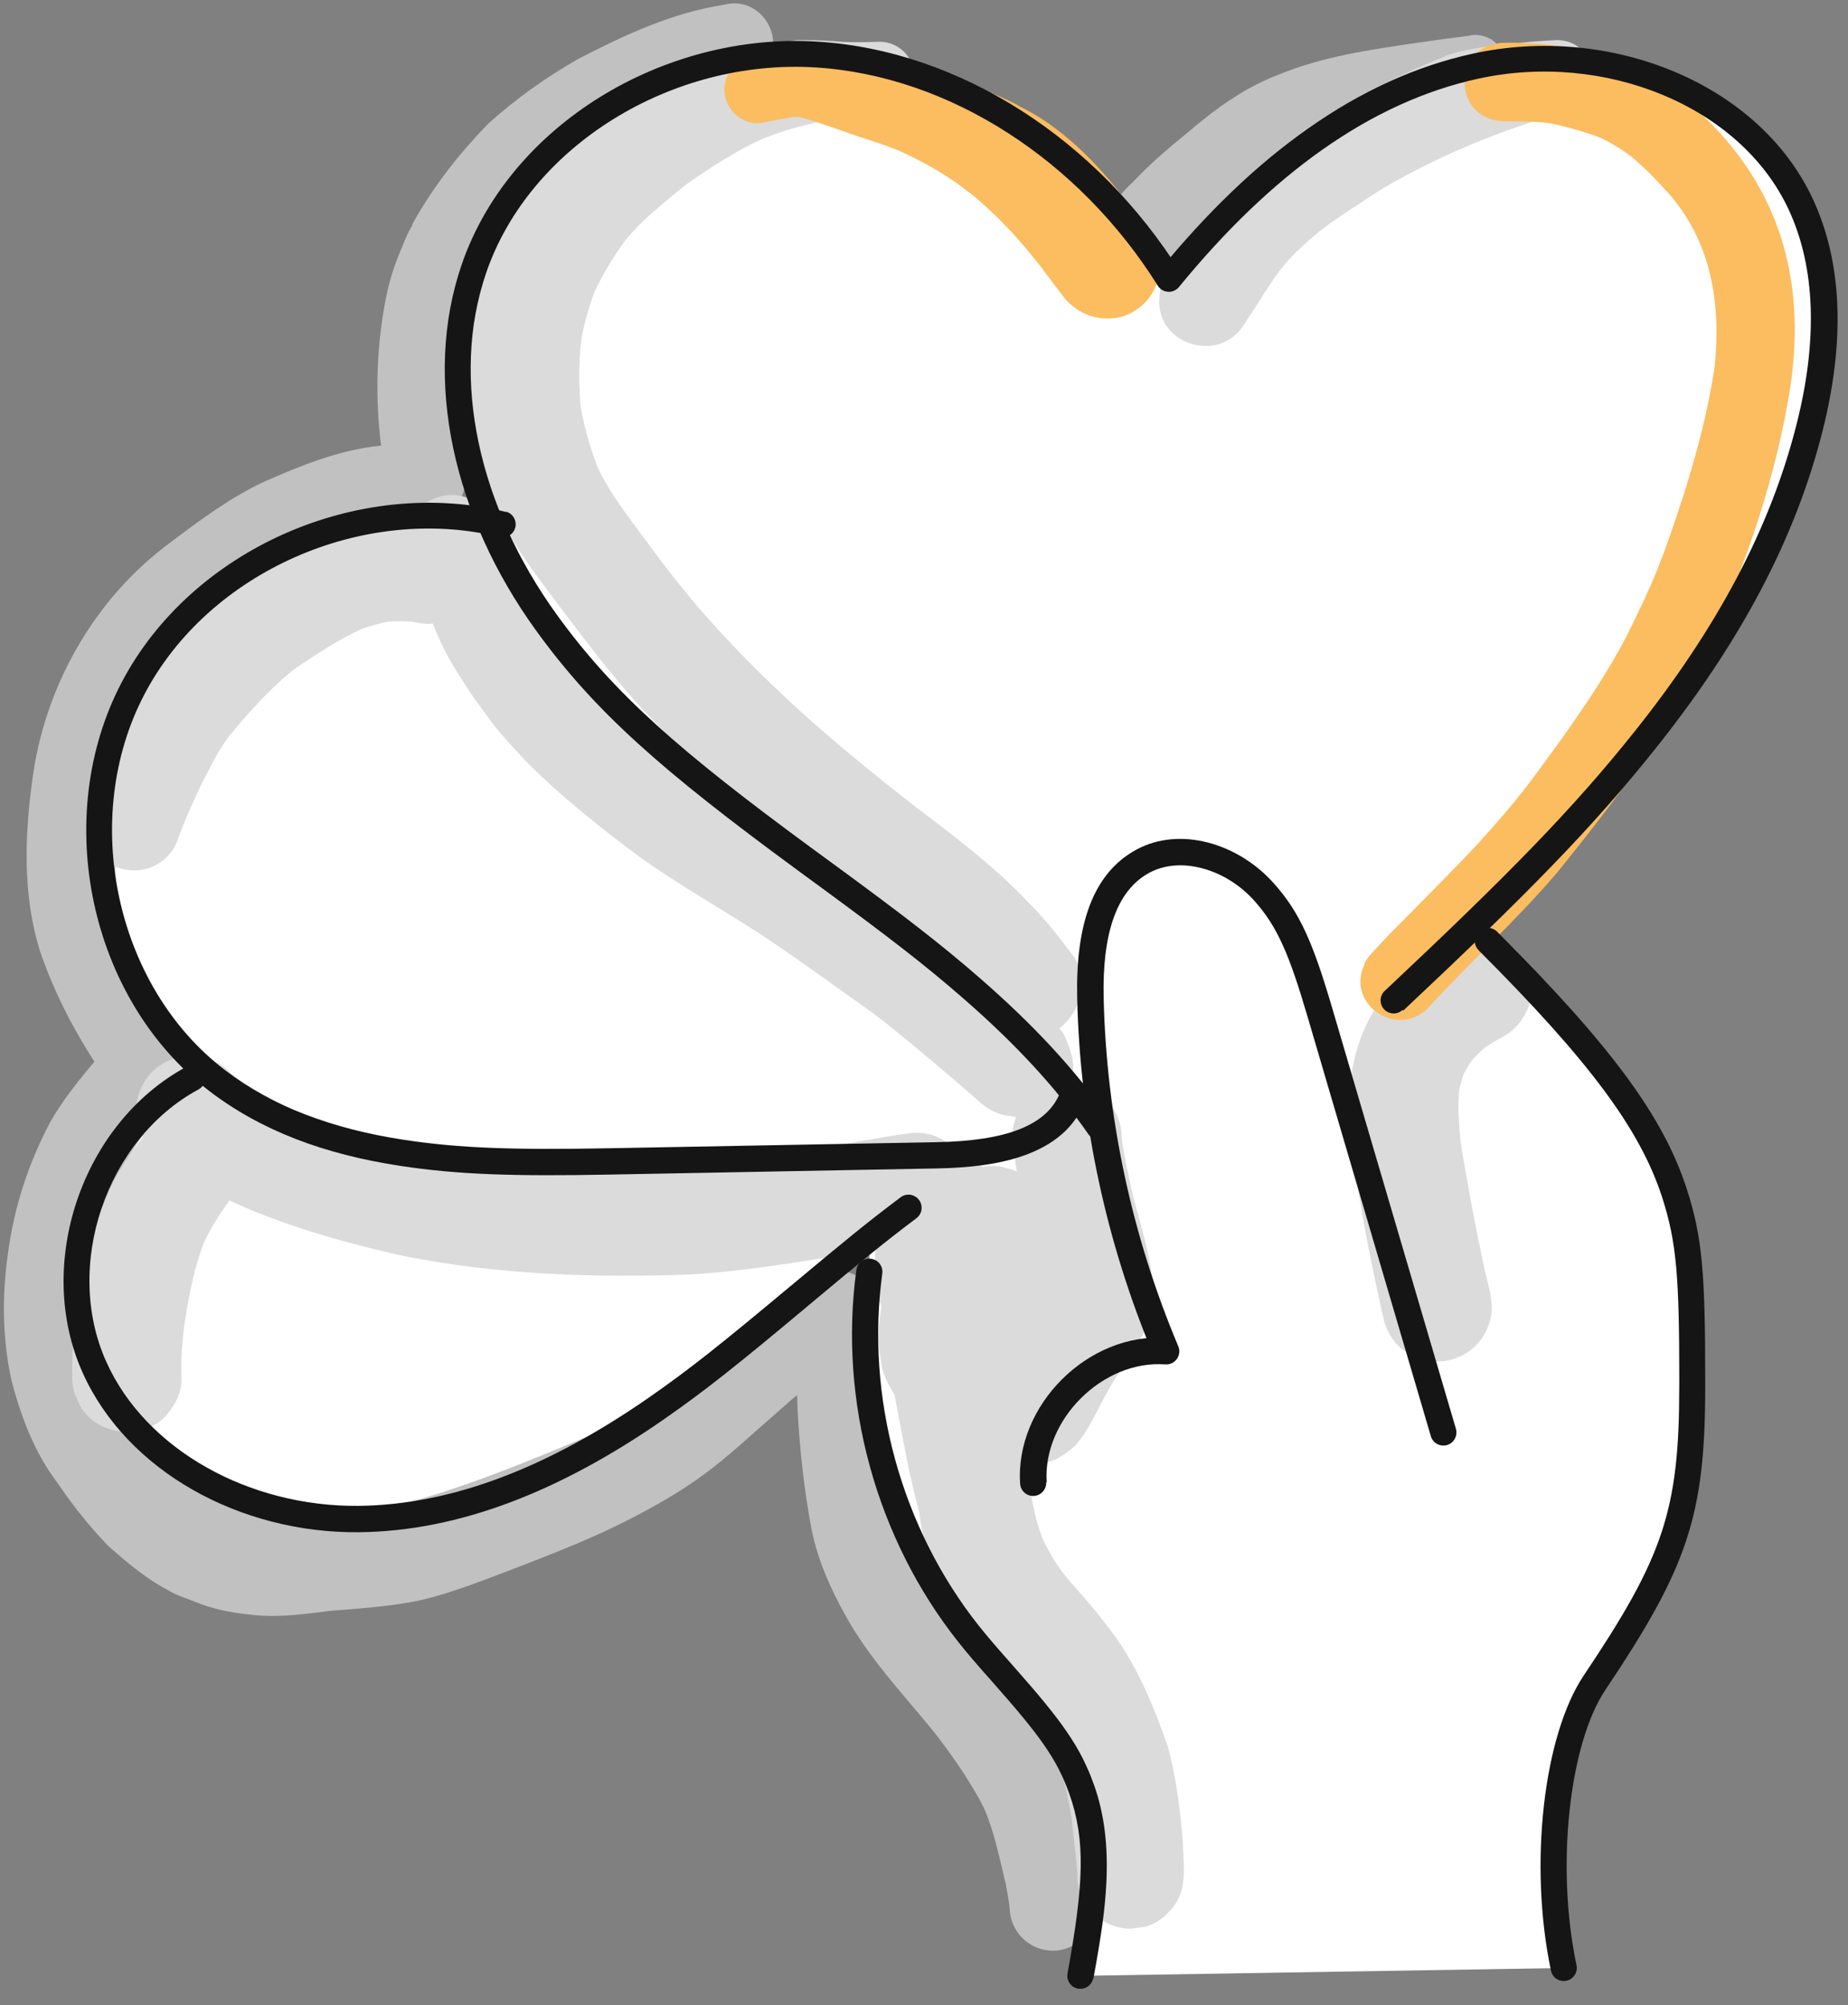
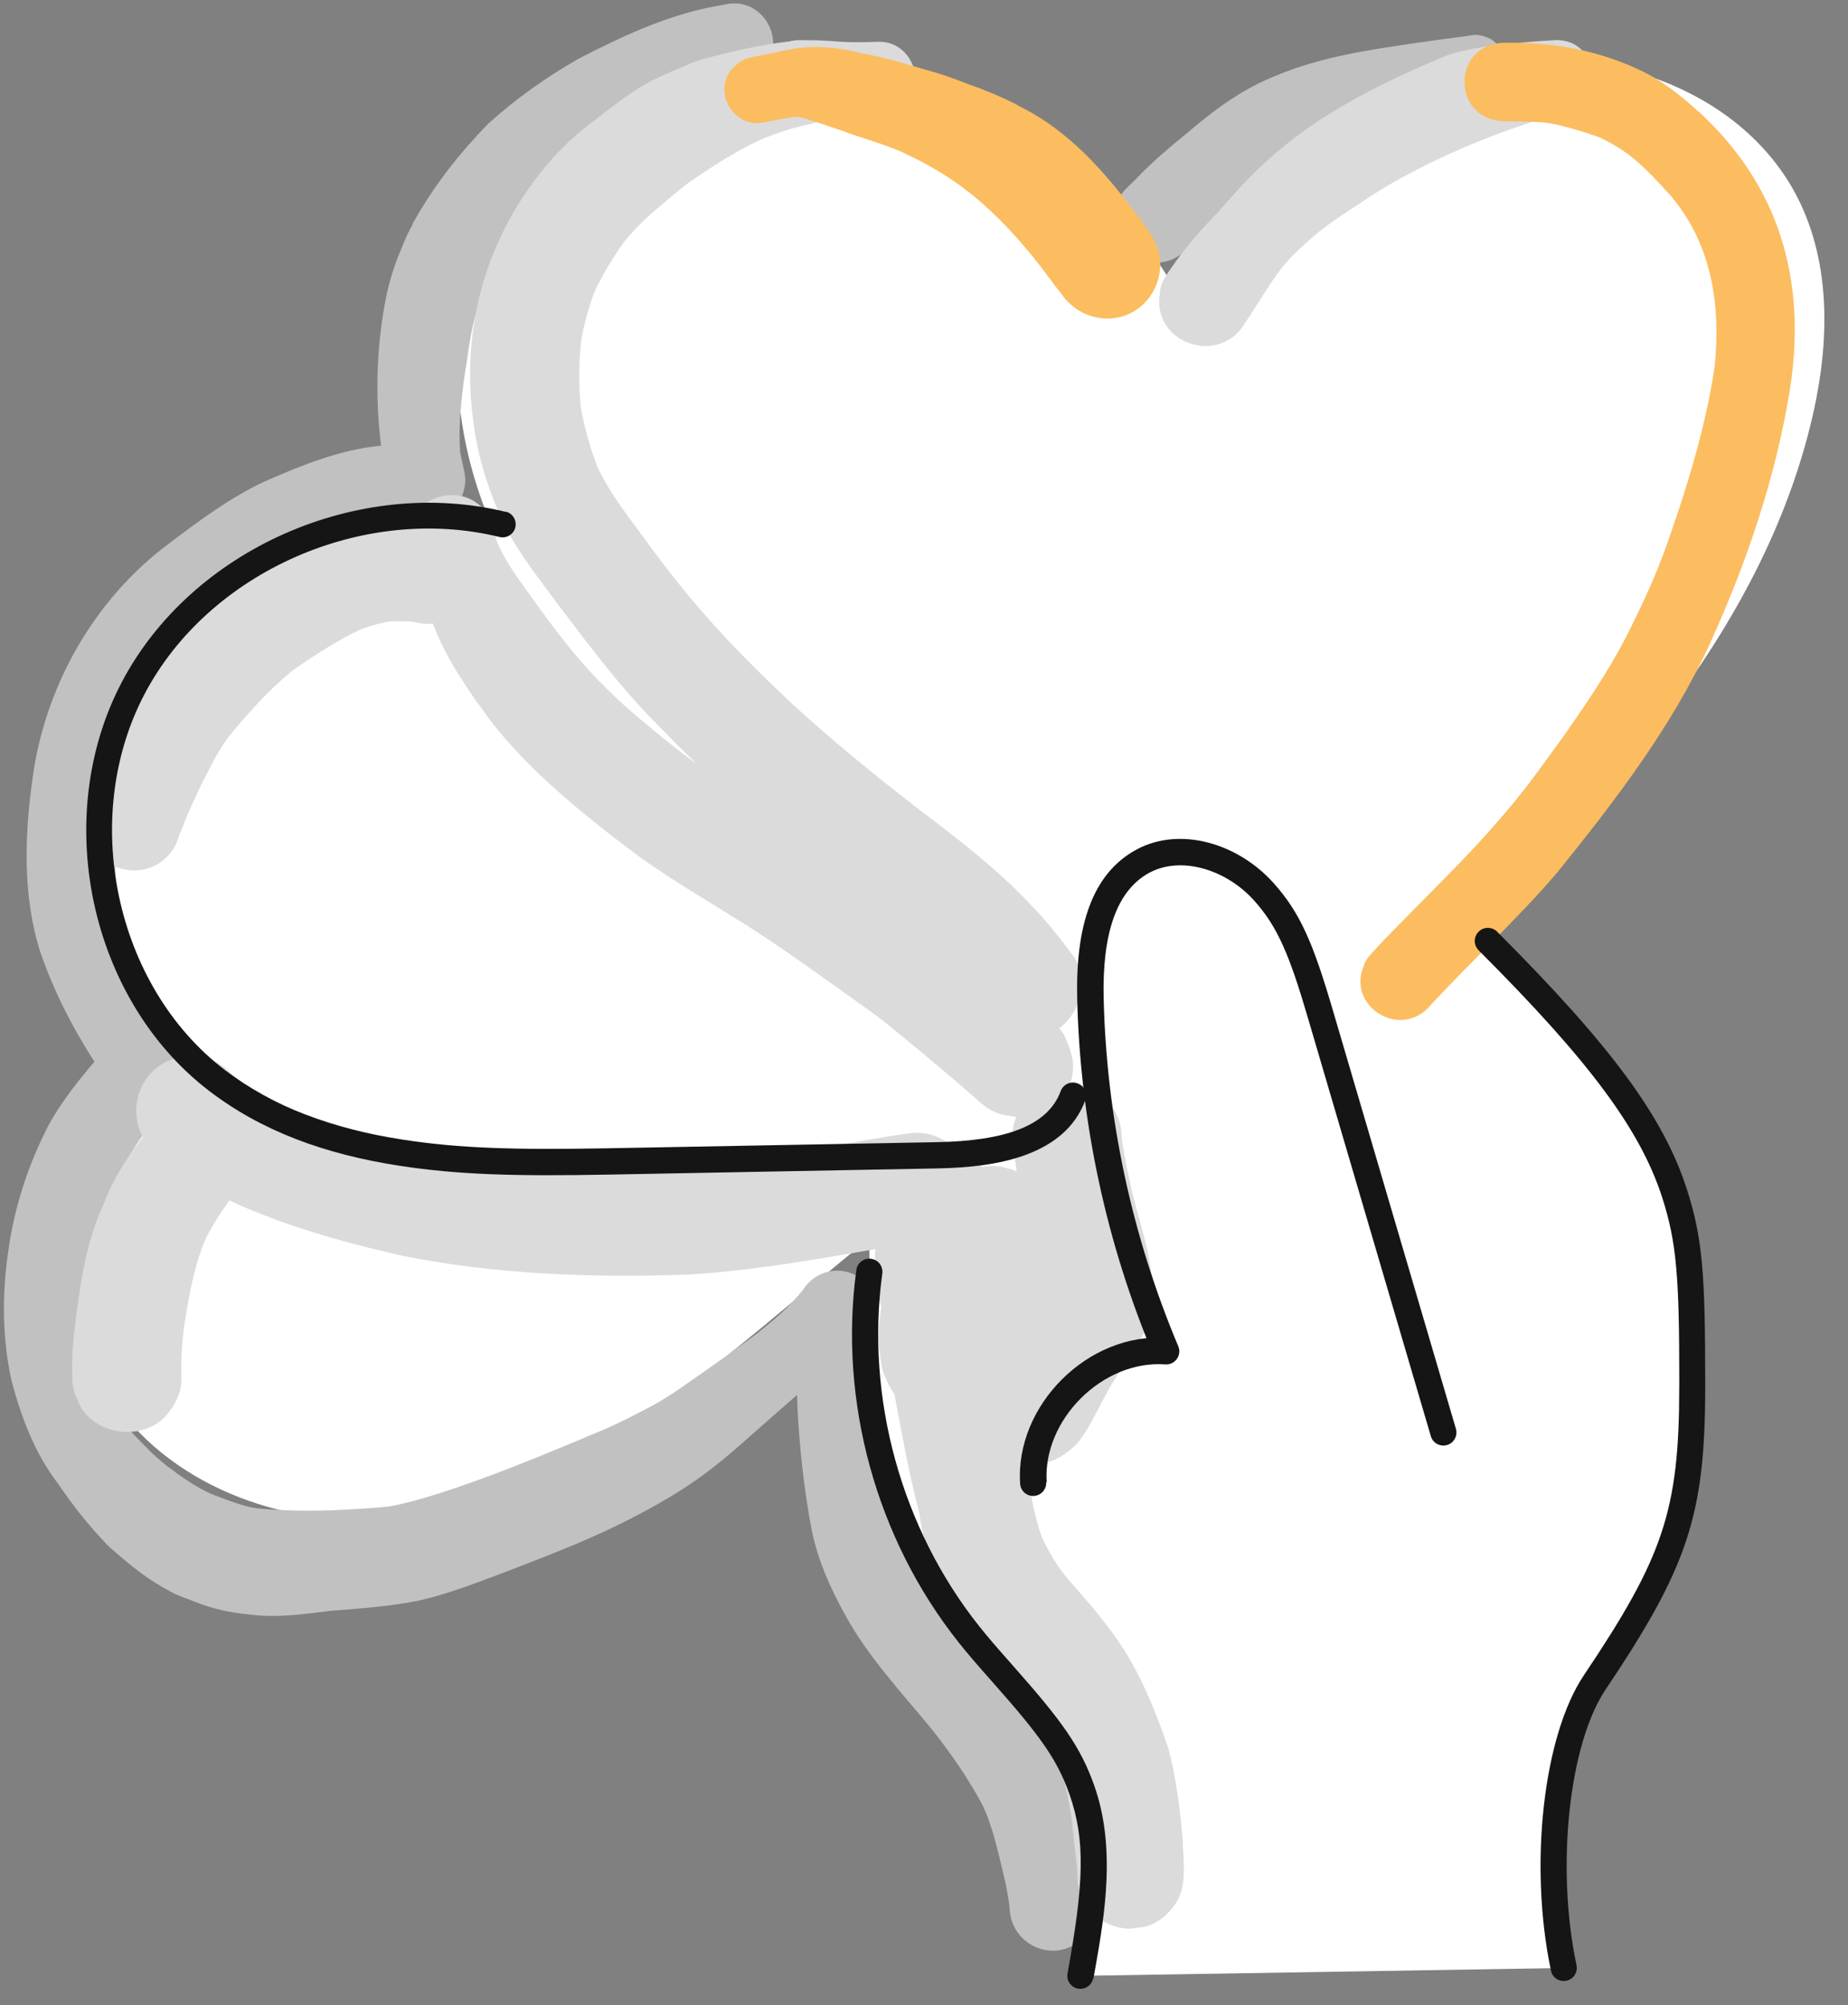
<svg xmlns="http://www.w3.org/2000/svg" viewBox="0 0 424 460">
  <rect x="0" y="0" width="424" height="460" fill="#808080" stroke="none" />
  <defs>
    <mask id="a">
      <path fill="#FFF" d="M423.05-.65h-424v458.99h424v-459Z" />
    </mask>
  </defs>
  <g mask="url(#a)">
    <path fill="#FFF" d="M247.929 453.311c2.58-14.18 5.1-29.14.29-42.73 -4.93-13.94-16.72-24.09-25.92-35.66 -18.37-23.12-26.81-53.88-22.82-83.14v-7.67c-16.28 13.02-31.72 27.14-48.84 39.03 -20.25 14.07-43.65 25.12-68.31 25.36 -24.66.24-50.5-12.33-60.61-34.82 -10.53-23.42-.12-54.13 22.48-66.33l1.45-2.96c-23.13-21.12-29.71-58.57-15.07-86.46 14.73-28.06 48.91-43.92 80.05-38.57l1.5-.37c-7.47-18.42-9.74-38.71-3.34-57.31 10.8-31.39 45.48-51.17 78.61-49.1 33.13 2.07 63.27 23.34 80.87 51.48 18.45-22.55 41.98-42.66 70.45-48.84 28.47-6.19 62.12 5.25 74.45 31.64 7.32 15.68 6.35 34.06 2.17 50.85 -11.18 44.9-42.63 80.86-76.21 113.57l2.29 4.63c46.85 46.85 46.85 60.7 46.85 100.91v1.38c0 30.74-5.17 42.12-22.39 67.79 -8.61 12.84-12.14 41.5-7.09 65.47l-110.88 1.81 .01.01Z" />
    <g fill="#C1C1C1">
      <path d="M251.18 422.91c-2.41-19.76-16.05-35.51-28.49-50.13 -8.06-9.76-8.98-9.28-14.89-21.18 -2.46-6.51-3.61-13.45-4.7-20.3 -.07-.46-.13-.92-.19-1.38 -.09-.72-.19-1.44-.27-2.17 -.83-6.59-1.21-13.22-1.36-19.85 -.03-1.04-.02-2.1-.07-3.14v.01c-.15-2.97.14-6.3-1.48-8.92 -3.72-5.99-11.87-5.66-15.54.11 -.25.3-.51.6-.76.91 -.26.3-.52.59-.79.89 -2.66 3.04-5.77 5.62-8.92 8.13 -6.52 4.79-5.01 3.72-11.46 8.27 -4.2 2.91-8.3 5.99-12.8 8.43 -10.57 5.5-9.09 4.54-20.46 9.36 -2.26.89-26.71 11.35-39.73 13.64 -2.61.28-5.23.44-7.85.61 -7.53.48-15.11.54-22.63-.2 -1.03-.18-2.05-.39-3.05-.69 -2.53-.73-4.98-1.71-7.44-2.66 -1.58-.74-3.11-1.57-4.57-2.53 -1.06-.67-2.1-1.37-3.12-2.09 -.71-.61-1.51-1.18-2.33-1.73 -1.35-1.1-2.66-2.24-3.91-3.45 -6.28-6.4-3.99-3.89-7.5-9.13 -.81-1.36-1.5-2.78-2.15-4.21 -.59-1.46-1.16-2.92-1.66-4.41 -2.63-8.98-2.09-6.11-2.52-16.64 .17-7.92.23-5.55.83-9.8 .6-3.6 1.52-7.15 2.66-10.62 3.04-8.39 1.68-6.42 7.17-15.31 2.66-4.09 3.98-4.68 9.46-12.06 2.23-3.25 2.62-7.76.98-11.35 -1.3-3.31-3.84-5.93-5.53-9.04 -4.59-8.22-4.29-8-6.32-13.23 -2.62-7.47-2.67-10.18-3-12.32 -.58-5.31-.33-10.67.14-15.98 .81-7.75.25-4.98 2.79-15.25 2.81-9.29 2.37-7.59 5.07-13.17 1.7-3.28 3.55-6.49 5.7-9.5 7.79-8.89 12.05-12.06 18-16.33 4.7-3.51 9.74-6.54 15.11-8.89 -.16.09.03.03.96-.39 4.92-1.98 9.94-3.81 15.2-4.64 1.12-.1 2.25-.18 3.35-.38 2.63-.21 5.32-.17 7.74-1.25 3.57-1.31 5.78-5.01 5.92-8.72 -.03-.94-.21-1.87-.37-2.79 .02.16.04.31.06.47 -.26-1.38-.63-2.74-.87-4.12 -.01-.07-.01-.12-.02-.19 -.39-5.32.15-10.66.8-15.94 .05-.32.09-.64.14-.96 .3-2.05.67-4.09.92-6.14 .16-1.03.3-2.05.5-3.07 .71-3.84 1.71-7.64 3.13-11.28 7.26-16.1 16.2-27.61 34.42-37.8 9.83-5.06 10.35-5.54 18.27-8.18 3.22-1.28 7.48-1.05 10.11-3.35 7.76-5.7 1.73-18.3-7.85-15.77 -11.77 1.81-22.74 6.94-33.25 12.35 -7.39 4.23-14.4 9.18-20.72 14.89 -6.5 6.66-12.33 14.06-16.92 22.17 -.83 1.47-.73 1.41-.35.91 -1.32 2-2.12 4.3-3.05 6.52 -1.41 3.32-2.44 6.79-3.16 10.32 -2.19 11.14-2.55 22.68-1.13 33.94 -.16.02-.32.04-.47.07 -9.17.97-17.82 4.48-26.19 8.15 -7.85 3.64-14.85 8.86-21.73 14.05 -17.45 12.87-28.86 33.06-31.63 54.5 -1.79 12.98-2.19 26.53 1.75 39.17 3.06 8.97 7.37 17.46 12.5 25.41 -3.74 4.41-7.35 8.95-10.21 13.98 -4.92 9.32-8.26 19.53-9.62 29.98 -1.41 9.68-1.29 19.72.83 29.29 2.18 8.21 5.25 16.4 10.41 23.22 1.09 1.5 4.97 7.46 10.73 13.5 .54.66 1.16 1.26 1.83 1.82 4.05 3.55 8.26 7.04 13.06 9.51 1.93 1.21 4.16 1.79 6.25 2.68 3.84 1.55 7.89 2.39 12 2.81 7.28.98 14.66-.32 21.9-1.21 -1.02.14-2.04.27-3.07.41 6.68-.55 13.39-1 19.97-2.29 7.83-1.74 15.28-4.81 22.77-7.62 9.1-3.52 18.23-7.09 26.89-11.61 16.41-8.54 20.95-13.62 33.3-24.38 1.38-1.23 2.78-2.44 4.19-3.64 .03 1.07.06 2.14.09 3.21 .49 9.31 1.51 18.6 3.25 27.77 1.39 6.84 4.25 13.32 7.63 19.39 5.31 9.74 12.97 17.84 19.96 26.36 .43.54.86 1.08 1.28 1.62 2.09 2.74 4.1 5.54 6 8.42 4.97 7.86 5.04 8.71 6.52 13.03 1.24 4.1 2.15 8.29 3.15 12.45 -.13-.94-.25-1.88-.38-2.83 .23 1.86.49 3.72.87 5.56 .11.6.19 1.21.28 1.81 .03.36.07.73.11 1.09 .09 2.51 1.13 4.91 2.9 6.69 1.86 1.87 4.42 2.92 7.04 2.92 5.51-.01 10.31-4.85 9.95-10.43 .5-4.75.12-9.52-.45-14.2l.04.02Z" />
      <path d="M341.87 8.89c-1.53-.78-3.21-1.13-4.88-.68h-.01c-3.82.49-7.63 1-11.44 1.55 -11.01 1.61-22.19 3.18-32.52 7.5 -6.22 2.41-11.86 6.07-17.03 10.26 -1.18.93-2.34 1.87-3.46 2.87 -.12.1-.24.19-.37.29 -3.79 3.08-7.53 6.25-10.94 9.76 -1.77 1.98-4.22 3.6-5.05 6.22 -4.3 9.78 8.29 18.2 15.91 10.72 4.88-5.1 9.02-10.91 14.23-15.68 5.72-5.2 14.81-10.3 25.1-13.22 8.06-2.56 16.25-4.7 24.47-6.71 2.2-.71 4.83-.66 6.64-2.23 3.7-2.47 3.19-8.59-.65-10.67v.01Z" />
    </g>
    <g fill="#DBDBDB">
      <path d="M246.42 219.52c-3.27-4.38-6.64-8.7-10.52-12.56 -7.84-8.31-17-15.15-26.06-22.05 -9.56-7.43-18.96-15.09-27.89-23.27 -16.24-15.19-24.45-24.89-34.06-38.03 -3.63-4.96-7.48-9.82-10.25-15.33 -.24-.49-.47-.98-.69-1.48 -.57-1.51-1.08-3.04-1.57-4.57 -.9-2.94-1.63-5.92-2.15-8.93 -.3-3.34-.4-6.7-.27-10.05 .06-1.62.19-3.23.35-4.84 .27-1.65.59-3.29 1.02-4.91 .58-2.17 1.23-4.31 2.01-6.41 1.95-4.18 4.34-8.15 7.06-11.87 1.9-2.29 3.98-4.44 6.22-6.39 2.55-2.19 5.12-4.35 7.75-6.45 1.04-.77 2.1-1.52 3.19-2.22 .4-.24.79-.5 1.17-.76 1.2-.82 2.42-1.63 3.67-2.38 1.29-.83 2.66-1.51 3.94-2.33 -.03.03-.07.05-.1.08 1.27-.75 2.58-1.44 3.92-2.07 .78-.38 1.57-.73 2.36-1.09 1.01-.38 2.01-.76 3.03-1.11 2.18-.76 4.4-1.39 6.64-1.91 .6-.1 1.19-.24 1.75-.43 1.17-.32 2.35-.59 3.54-.83 .57-.05 1.14-.14 1.69-.29 1.37-.16 3.17-.37 3.99-.41 3.88-.35 8.48.34 11.43-2.74 5.16-5.12 1.47-14.39-5.93-14.31 -10.46.37-8.61-.36-17.29-.37 -.48-.05-.45-.02-.19.03 -1-.08-1.99-.03-2.99.24 -7.03.85-13.97 2.44-20.79 4.33 .15-.02.3-.04.44-.06 -.44.11-.88.24-1.31.38 .13-.06.26-.11.39-.17 -.14.06-.29.12-.43.18 -.64.22-1.27.49-1.9.78 -2.29.95-4.58 1.92-6.82 2.99 -.95.45-1.25.61-1.2.6 -.16.07-.32.14-.48.21 -4.74 2.65-9 6.04-13.29 9.34 -.76.58-1.1.84-1.18.91 -2.23 1.77-4.36 3.66-6.33 5.72 -16.15 17.09-23.03 39.73-19.56 62.95 1.18 8.74 4.11 17.2 8.18 25.02 3.07 5.43 6.94 10.37 10.65 15.37 7.73 10.22 15.39 20.53 24.57 29.51 15.6 16.27 33.38 30.2 51.3 43.81 2.9 2.28 5.71 4.69 8.42 7.19 4.33 4.04 8.56 8.22 12.28 12.83 3.71 6.34 11.13 9.07 17.77 5.28 5.86-3.45 8.04-11.31 4.52-17.17v.02Z" />
      <path d="M245.788 241.75c-.04-.11-.09-.22-.13-.33 -.07-.33-.15-.67-.26-.99 -.64-1.38-1.06-3.3-2.29-4.39 -1.71-2.45-4.44-4.05-6.58-6.12 -9.98-8.54-20.13-16.92-30.95-24.39 -12.73-9.47-26.22-17.76-39.65-26.16 -3.18-2.09-6.31-4.24-9.34-6.55 -1.49-1.2-3.05-2.24-9.58-7.75 -11.36-9.44-17.65-17.96-22.26-24.21 .2.26.4.52.61.78 -1.63-2.04-3.05-4.24-4.61-6.33 -1.97-2.68-3.89-5.41-5.44-8.35 -.4-.77-.77-1.54-1.15-2.32 -.42-1.27-.75-2.57-1.11-3.86 -3.93-12.47-22.05-7.53-19.09 5.26 .65 3.54 1.71 6.98 2.87 10.39 .02.04.04.09.05.13 .56 1.72 1.19 3.41 1.86 5.09 2.38 5.89 3.52 8.96 10.22 18.78 4.16 5.52 3.55 5.49 11.57 14.05 8.15 8.23 17.27 15.46 26.56 22.35 7.71 5.47 15.89 10.21 23.89 15.24 7.27 4.6 14.27 9.62 21.27 14.61 10.88 7.77 8.47 5.89 18.75 14.35 4.25 3.53 8.46 7.11 12.62 10.74 2.15 2.1 4.68 3.87 7.75 4.17 .16.02.32.05.48.07 .92.23 1.87.34 2.82.34 .87.04 1.72-.02 2.54-.28 .17-.04.34-.07.51-.11 5.99-1.54 9.81-8.3 8.07-14.21Z" />
      <path d="M101.21 121.71c-2.94-.37-5.86-.93-8.83-.94 -2.63 0-5.25.3-7.87.53 -6.37.52-12.42 2.49-18.19 5.17 -5.16 2.15-10.06 4.89-14.6 8.14 -3.33 2.64-4.77 3.25-11.77 10.87 -7.62 8.12-14.4 17.18-17.16 28.16 -1 4.01-1.75 8.08-2.41 12.16 -.02.11-.03.22-.05.33 -.44 1.43-.52 2.86-.19 4.28 .79 8.75 12.05 12.34 18.15 6.17 1.33-1.34 2.25-2.93 2.76-4.75 .03-.07.06-.14.08-.21 2.57-6.58 1.98-4.86 2.82-6.82 .32-.68.63-1.36.94-2.05 0 .01-.01.03 0 .01 .92-2.14 2.01-4.19 3.09-6.25 1.25-2.57 2.69-5.03 4.35-7.35 4.44-5.42 9.16-10.68 14.55-15.17 2.75-2 5.63-3.82 8.52-5.62 2.39-1.44 4.83-2.82 7.36-3.99 .1-.04.22-.08.35-.14 1.95-.71 3.96-1.24 5.99-1.63 1.67-.12 3.35-.15 5.02-.02 .17.01.34.03.51.05 1.71.33 3.41.73 5.11.29 2.78-.15 5.57-1.78 7.11-4.11 4.94-5.63 1.55-15.33-5.66-17.11h.01Z" />
      <path d="M213.598 260.3c-1.87-.51-3.73-.56-5.6-.22 -2.66.31-5.3.83-7.94 1.26 -8.76 1.42-17.45 3.18-26.24 4.4 -5.79.74-11.61 1.36-17.44 1.63 -10.63.47-21.28.09-31.91-.39 -19.07-1.16-27.5-2.85-49.66-9.73 -9.86-3.53-7.2-2-18.62-8.6 -.45-.28-.88-.58-1.31-.89 -.74-.6-1.48-1.21-2.21-1.83 -4.66-4.87-13.11-4.87-17.78 0 -4.78 4.76-4.88 13.04 0 17.78 7.25 6.51 15.8 11.24 24.86 14.73 10.56 4.16 21.57 7.17 32.64 9.65 21.66 4.34 43.96 5.1 66.01 4.28 15.89-1.01 31.57-3.94 47.24-6.66 2.65-.5 5.37-.78 7.96-1.56 3.09-.84 5.78-2.93 7.4-5.69 4.06-7.03.39-15.88-7.42-18.16h.01Z" />
      <path d="M42.21 251.98c-2.07 1.51-4.16 3.01-6.03 4.77 -1.58 1.56-2.82 3.42-4.2 5.15 -3.28 4.34-6.2 8.95-8.1 14.07 -4.4 9.39-5.66 19.83-6.91 30.02 -.28 2.9-.47 5.82-.41 8.74 .01 2.12.05 4.27 1.12 6.14 2.77 8.15 14.51 10.19 20.29 4.03 2.2-2.48 3.76-5.46 3.67-8.85 -.15-3.66.08-7.32.5-10.95 .03-.28.06-.48.08-.64 1.14-7.58 2.51-15.18 5.77-22.17 -.42.99-.84 1.98-1.25 2.97 1.58-3.67 3.84-6.97 6.14-10.22 .5-.56 1.04-1.09 1.6-1.6 2.72-1.8 5.02-4.29 5.83-7.54 2.88-10.59-8.59-19.41-18.1-13.92Z" />
      <path d="M271.377 422.19c-.65-7.18-1.49-14.4-3.39-21.37 -3.19-9.17-6.92-18.39-12.75-26.24 -8.9-11.92-11.01-11.52-15.88-21.23 -.21-.57-.44-1.14-.65-1.72 -1.01-3.05-1.75-6.21-2.24-9.4 -.25-2.1-.43-4.2-.54-6.31 1.45.05 2.91-.25 4.34-.46 2.52-.62 4.62-2.21 6.51-3.93 3.05-3.42 4.73-7.71 6.99-11.64 2.99-5.85 7.61-10.78 9.93-16.97 .73-1.81.74-3.84 1.03-5.74 .03-1.93-.41-3.84-.63-5.76 -.95-6.57-3.21-12.83-4.65-19.3 -.71-3.26-1.41-6.52-1.93-9.81 -.05-.43-.1-.87-.15-1.3 .02-3.31-1.35-6.57-3.68-8.9 -7.87-7.84-21.42-2.24-21.46 8.89 .27 2.61.64 5.19 1.05 7.78 -.63-.34-1.31-.6-2.07-.72 -1.86-.69-3.82-.71-5.76-.36 -.41-.34-.84-.67-1.29-.96 -4.23-2.52-10.18-2.23-13.94.98 -2.8 1.82-4.22 5.1-5.66 8 -1.13 2.75-2.62 5.43-3.34 8.32 -.31 2.29-.84 4.74.03 6.96 .02.06.04.11.06.17 -.24 2.95-.02 5.84.9 8.56 -.41 3.06-.84 6.14-.54 9.21 .32 1.98.37 4.03 1.02 5.94 .63 1.77 1.46 3.41 2.51 4.93 .63 3.51 1.35 7 2 10.5 1.02 5.68 2.32 11.3 3.75 16.89 .52 4.07 1.31 8.21 3.81 11.48 .99 2.9 2.19 5.72 3.55 8.47 4.16 7.61 10.27 13.9 15.73 20.59 2.57 3.51 4.74 7.31 6.56 11.25 .48 1.06.94 2.14 1.41 3.21 .15.37.29.75.42 1.13 .94 2.52 1.79 5.08 2.32 7.72 1.66 8.34.78 3.95 2.18 15.76 .09 1.16.19 2.31.32 3.47 -.02-.12-.03-.25-.05-.37 -.05 1.78.21 3.51 1.06 5.07 1.53 4.53 6.44 7.5 11.13 7.48 1.08-.15 2.16-.29 3.24-.44 3.15-.79 5.52-2.95 7.28-5.6 2.59-4.32 1.49-9.58 1.47-14.37v.14Z" />
      <path d="M359.449 9.49c-.8-.22-1.6-.31-2.41-.29h.01c-2.25.15-4.51.23-6.75.47 -.04 0-.07 0-.11 0 -6.15.68-12.44 1.06-18.33 3.08 -14.56 6.08-29.01 13.13-40.79 23.8 -4.2 3.7-7.91 7.9-11.59 12.09 -3.39 3.48-6.63 7.1-9.49 11.04 -1.58 2.42-3.84 4.73-3.9 7.77 -1.72 11.34 13.62 16.59 19.52 6.74 7.51-11.38 7.63-13.2 17.15-21.14 .83-.62 1.66-1.26 2.5-1.86 1.52-1.1 3.08-2.15 4.67-3.16 -.14.06-.28.12-.42.18 1.04-.55 2.01-1.22 3-1.9 2.47-1.66 4.99-3.26 7.6-4.71 13.82-7.75 27.1-12.36 34.33-14.55 3.61-1.18 8.02-1.6 10-5.3 2.8-4.53.15-10.9-4.99-12.28v.01Z" />
-       <path d="M332.47 215.92c-19.17 10.21-25.57 27.99-22.12 48.79 1.8 12.91 4.33 25.73 7.23 38.44 3.58 12.24 20.56 12.25 24.25 0 1.33-4.6-.82-9.15-1.57-13.67 -1.04-4.84-2-9.7-2.9-14.57 -2.21-12.93-2.23-10.74-2.74-19.71 -.03-1.66.02-3.31.15-4.96 .29-1.35.66-2.67 1.11-3.97 .17-.32.35-.63.53-.95 .37-.68.78-1.33 1.22-1.96 .98-1.13 2.05-2.18 3.2-3.15 1.4-.93 2.87-1.75 4.33-2.57 2.8-1.64 4.92-4.38 5.78-7.51 2.94-10.81-8.77-19.82-18.47-14.21Z" />
    </g>
    <g fill="#FBBD60">
      <path d="M264.567 54.72c-.09-.19-.18-.37-.27-.56 -2.04-3.37-4.65-6.37-7.03-9.5 -6.96-8.81-15.36-17.05-25.86-21.4 .87.34 3.87 1.69 1.77.67 -3.57-1.78-7.25-3.31-11.01-4.63 .84.35 1.68.71 2.51 1.06 -3.45-1.48-6.96-2.82-10.56-3.87 -6.26-1.78-12.56-3.83-19.01-4.7 .8.09 3.49.51 1.5.14 -4.06-.9-8.18-1.41-12.34-1.01 -2.7.19-5.29.97-7.95 1.45 -2.39.65-5.21.57-7.13 2.31 -6.62 4.91-1.31 15.44 6.62 13.29 2.03-.38 4.06-.76 6.1-1.11 .45-.02.91-.03 1.36-.02 .14.03.29.05.43.08 3.04.79 6 1.89 8.96 2.92 -.73-.31-1.46-.62-2.2-.93 5.12 2.2 10.62 3.53 15.79 5.66 5.04 2.29 9.94 4.96 14.39 8.26 .68.57 1.39 1.09 2.11 1.6 6.02 4.87 11.24 10.59 16 16.69 3.69 4.95 4.25 5.65 5.06 6.67 .41.63.92 1.19 1.47 1.69 3.81 3.8 10.16 4.83 14.87 1.95 5.67-3.32 7.81-11.05 4.42-16.71Z" />
      <path d="M389.688 25.6c-3.75-3.4-7.74-6.63-12.26-8.95 -10.05-5.03-21.3-7.12-32.5-6.83 -11.91.42-11.88 17.55 0 18 10.65.13 10.07.1 17.73 2.24 5.15 1.66 4.14 1.32 6.93 2.79 4.25 2.34 7.49 5.05 13.79 12.12 9.69 11.51 11.37 25.62 10.05 38.93 -1.45 10.03-4.07 19.83-7.1 29.49 -5 15.3-6.61 19.37-13.1 32.47 -4.28 8.26-9.51 15.97-14.87 23.55 -7.81 10.71-9.53 13.39-19.49 24.38 -5.17 5.51-10.52 10.86-15.83 16.24 -2.46 2.51-4.96 4.97-7.32 7.57 -1.09 1.2-2.35 2.33-2.79 3.93 -3.95 8.88 7.56 16.73 14.59 9.83 9.74-10.62 20.48-20.3 29.83-31.28 13.19-16.35 26.21-33.27 34.99-52.47 8.5-18.71 15.2-38.42 18.42-58.78 3.72-24.63-2.5-46.26-21.07-63.27v.02Z" />
    </g>
    <g fill="#151515">
      <path d="M250.88 453.84c1.85-10.18 2.65-15.73 2.96-21.98 .4-8.3-.42-15.58-2.8-22.3 -3.16-8.93-7.52-14.9-18.55-27.35 -.03-.03-.03-.03-.05-.06 -4-4.51-5.76-6.56-7.81-9.13 -17.86-22.48-26.08-52.42-22.2-80.87 .22-1.65-.93-3.16-2.57-3.38 -1.65-.23-3.16.92-3.38 2.56 -4.11 30.07 4.56 61.65 23.44 85.41 2.13 2.68 3.94 4.78 8.01 9.37 .02.02.02.02.04.05 10.52 11.87 14.57 17.42 17.38 25.37 3.78 10.7 3.29 20.79-.42 41.19 -.3 1.63.78 3.19 2.41 3.48 1.63.29 3.19-.79 3.48-2.42Z" />
      <path d="M339.32 218.07c25.49 25.49 37.01 41.1 42.02 56.54 3.36 10.39 3.95 18.38 3.95 42.25 -.01.68-.01.68-.01 1.36 0 28.36-3.72 39.04-21.89 66.11 -9.3 13.86-12.65 43.52-7.54 67.75 .34 1.62 1.93 2.65 3.55 2.31 1.62-.35 2.65-1.94 2.31-3.56 -4.81-22.79-1.64-50.83 6.64-63.19 18.78-28.01 22.89-39.82 22.89-69.47 0-.69 0-.69 0-1.37 0-24.52-.62-32.9-4.25-44.11 -5.37-16.57-17.38-32.83-43.49-58.95 -1.18-1.18-3.08-1.18-4.25 0 -1.18 1.17-1.18 3.07 0 4.24Z" />
      <path d="M240.15 340.08c-.98-14.36 12.86-28.14 27.21-27.08 2.23.16 3.85-2.1 2.98-4.16 -10.65-25.26-16.49-52.54-17.12-79.94 -.33-14.42 2.81-24.57 10.51-28.7 7.17-3.85 17.53-.87 24.07 6.45 5.33 5.96 8.04 12.42 12.21 26.61 3.92 13.36 7.07 24.05 14.14 48.11 2.35 8.01 3.4 11.58 4.71 16.03 3.66 12.47 6.6 22.45 9.43 32.07 .46 1.58 2.13 2.49 3.72 2.03 1.58-.47 2.49-2.14 2.03-3.73 -2.83-9.63-5.77-19.6-9.43-32.08 -1.31-4.46-2.36-8.02-4.72-16.04 -7.08-24.06-10.22-34.75-14.15-48.12 -4.42-15.04-7.38-22.08-13.51-28.93 -8.25-9.22-21.51-13.04-31.39-7.75 -10.31 5.51-14.06 17.66-13.69 34.12 .64 28.15 6.64 56.17 17.58 82.12l2.98-4.16c-18-1.33-34.87 15.46-33.65 33.46 .11 1.65 1.54 2.9 3.19 2.78 1.65-.12 2.9-1.55 2.78-3.2Z" />
-       <path d="M321.96 231.83c28.32-26.6 43.45-41.98 58.09-60.38 19.16-24.08 31.93-47.76 38.22-73.02 4.93-19.82 4.62-37.89-2.37-52.85 -12.41-26.55-46.45-40.11-77.81-33.31 -26.49 5.74-50.39 23.28-72.14 49.87l4.86.3c-18.9-30.21-50.36-50.83-83.23-52.89 -35.41-2.22-70.67 19.22-81.64 51.11 -9.08 26.39-1.84 57.85 17.03 83.95 13.51 18.7 29.05 32.29 59.68 54.77 1.26.92 1.96 1.44 4.65 3.41 16.32 11.95 24.83 18.49 33.89 26.4 11.71 10.22 21.04 20.23 28.5 30.97 .94 1.36 2.81 1.69 4.17.75 1.36-.95 1.69-2.82.75-4.18 -7.77-11.19-17.43-21.55-29.49-32.08 -9.23-8.06-17.84-14.68-34.3-26.73 -2.69-1.97-3.39-2.49-4.66-3.41 -30.15-22.13-45.33-35.41-58.38-53.46 -17.82-24.64-24.6-54.13-16.23-78.49 10.05-29.24 42.78-49.14 75.58-47.09 30.83 1.92 60.59 21.43 78.51 50.07 1.08 1.74 3.56 1.89 4.86.3 20.97-25.64 43.81-42.4 68.76-47.81 28.79-6.26 59.97 6.17 71.09 29.97 6.31 13.53 6.6 30.25 1.97 48.85 -6.06 24.34-18.43 47.27-37.1 70.73 -14.41 18.1-29.39 33.32-57.51 59.73 -1.21 1.13-1.27 3.03-.14 4.24 1.13 1.2 3.03 1.26 4.24.13Z" />
      <path d="M116.14 117.45c-33.89-8.32-72.17 8.52-88.22 39.08 -16.25 30.94-7.43 72.68 20.06 93.72 11.91 9.12 26.34 14.53 43.81 17.2 13.33 2.03 26.14 2.41 47.75 2.01 10.49-.2 18.89-.36 37.78-.71 18.88-.36 27.28-.51 37.77-.71 7.64-.15 14.03-.97 19.47-2.83 7.14-2.45 12.17-6.61 14.45-12.82 .57-1.56-.23-3.28-1.79-3.86 -1.56-.58-3.28.22-3.86 1.78 -2.96 8.04-12.81 11.41-28.42 11.71 -10.5.19-18.9.35-37.78.7 -18.89.35-27.29.5-37.78.7 -21.3.39-33.85.02-46.75-1.95 -16.54-2.53-30.04-7.59-41.08-16.04 -25.16-19.25-33.3-57.81-18.4-86.18 14.75-28.11 50.24-43.72 81.46-36.06 1.6.39 3.23-.59 3.62-2.2 .39-1.61-.59-3.24-2.2-3.63Z" />
-       <path d="M42.77 244.72c-23.99 12.94-34.97 45.34-23.8 70.2 10.15 22.59 36.16 36.85 63.37 36.58 23.06-.23 46.32-9.46 69.98-25.9 9.61-6.69 16.95-12.55 32.95-25.94 .08-.07.08-.07.16-.14 12.22-10.23 17.76-14.74 24.83-20.05 1.32-1 1.59-2.88.59-4.21s-2.88-1.6-4.21-.6c-7.19 5.39-12.78 9.94-25.09 20.24 -.09.06-.09.06-.17.13 -15.87 13.26-23.11 19.05-32.53 25.6 -22.76 15.8-44.93 24.61-66.62 24.82 -24.97.24-48.74-12.79-57.85-33.06 -9.89-21.99-.05-51.01 21.16-62.47 1.45-.79 2-2.61 1.21-4.07 -.79-1.46-2.61-2.01-4.07-1.22Z" />
    </g>
  </g>
</svg>